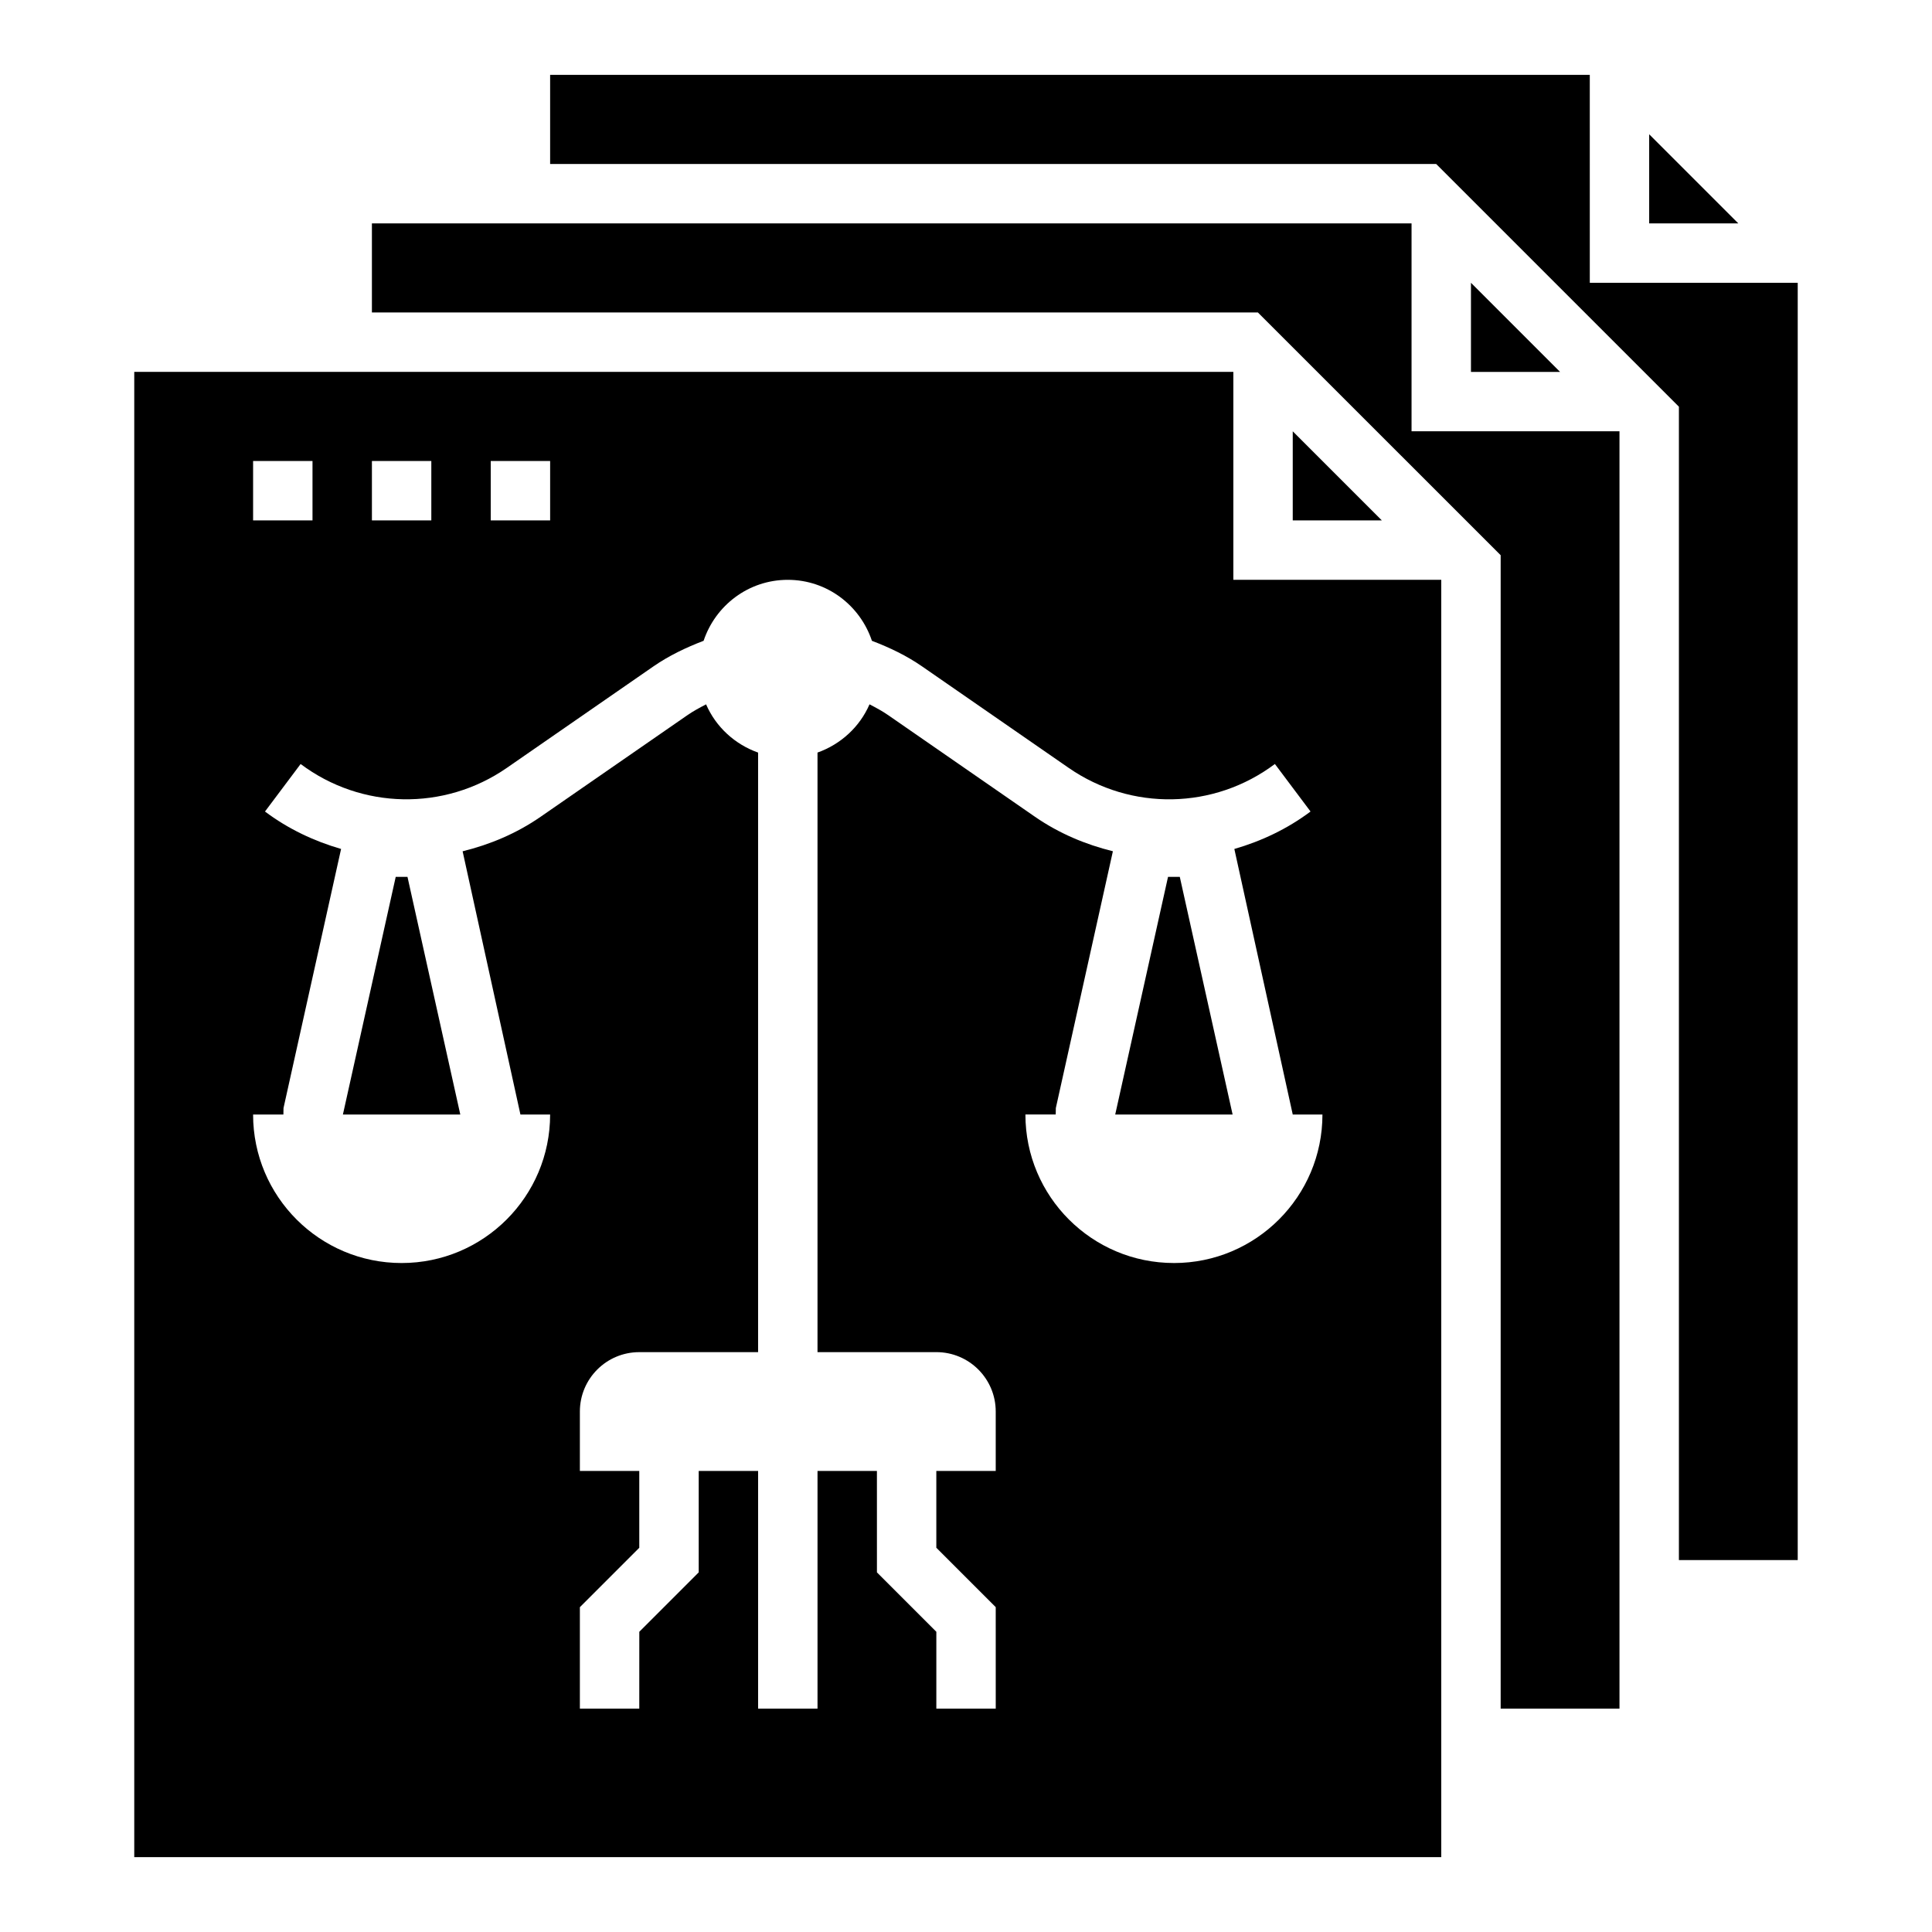
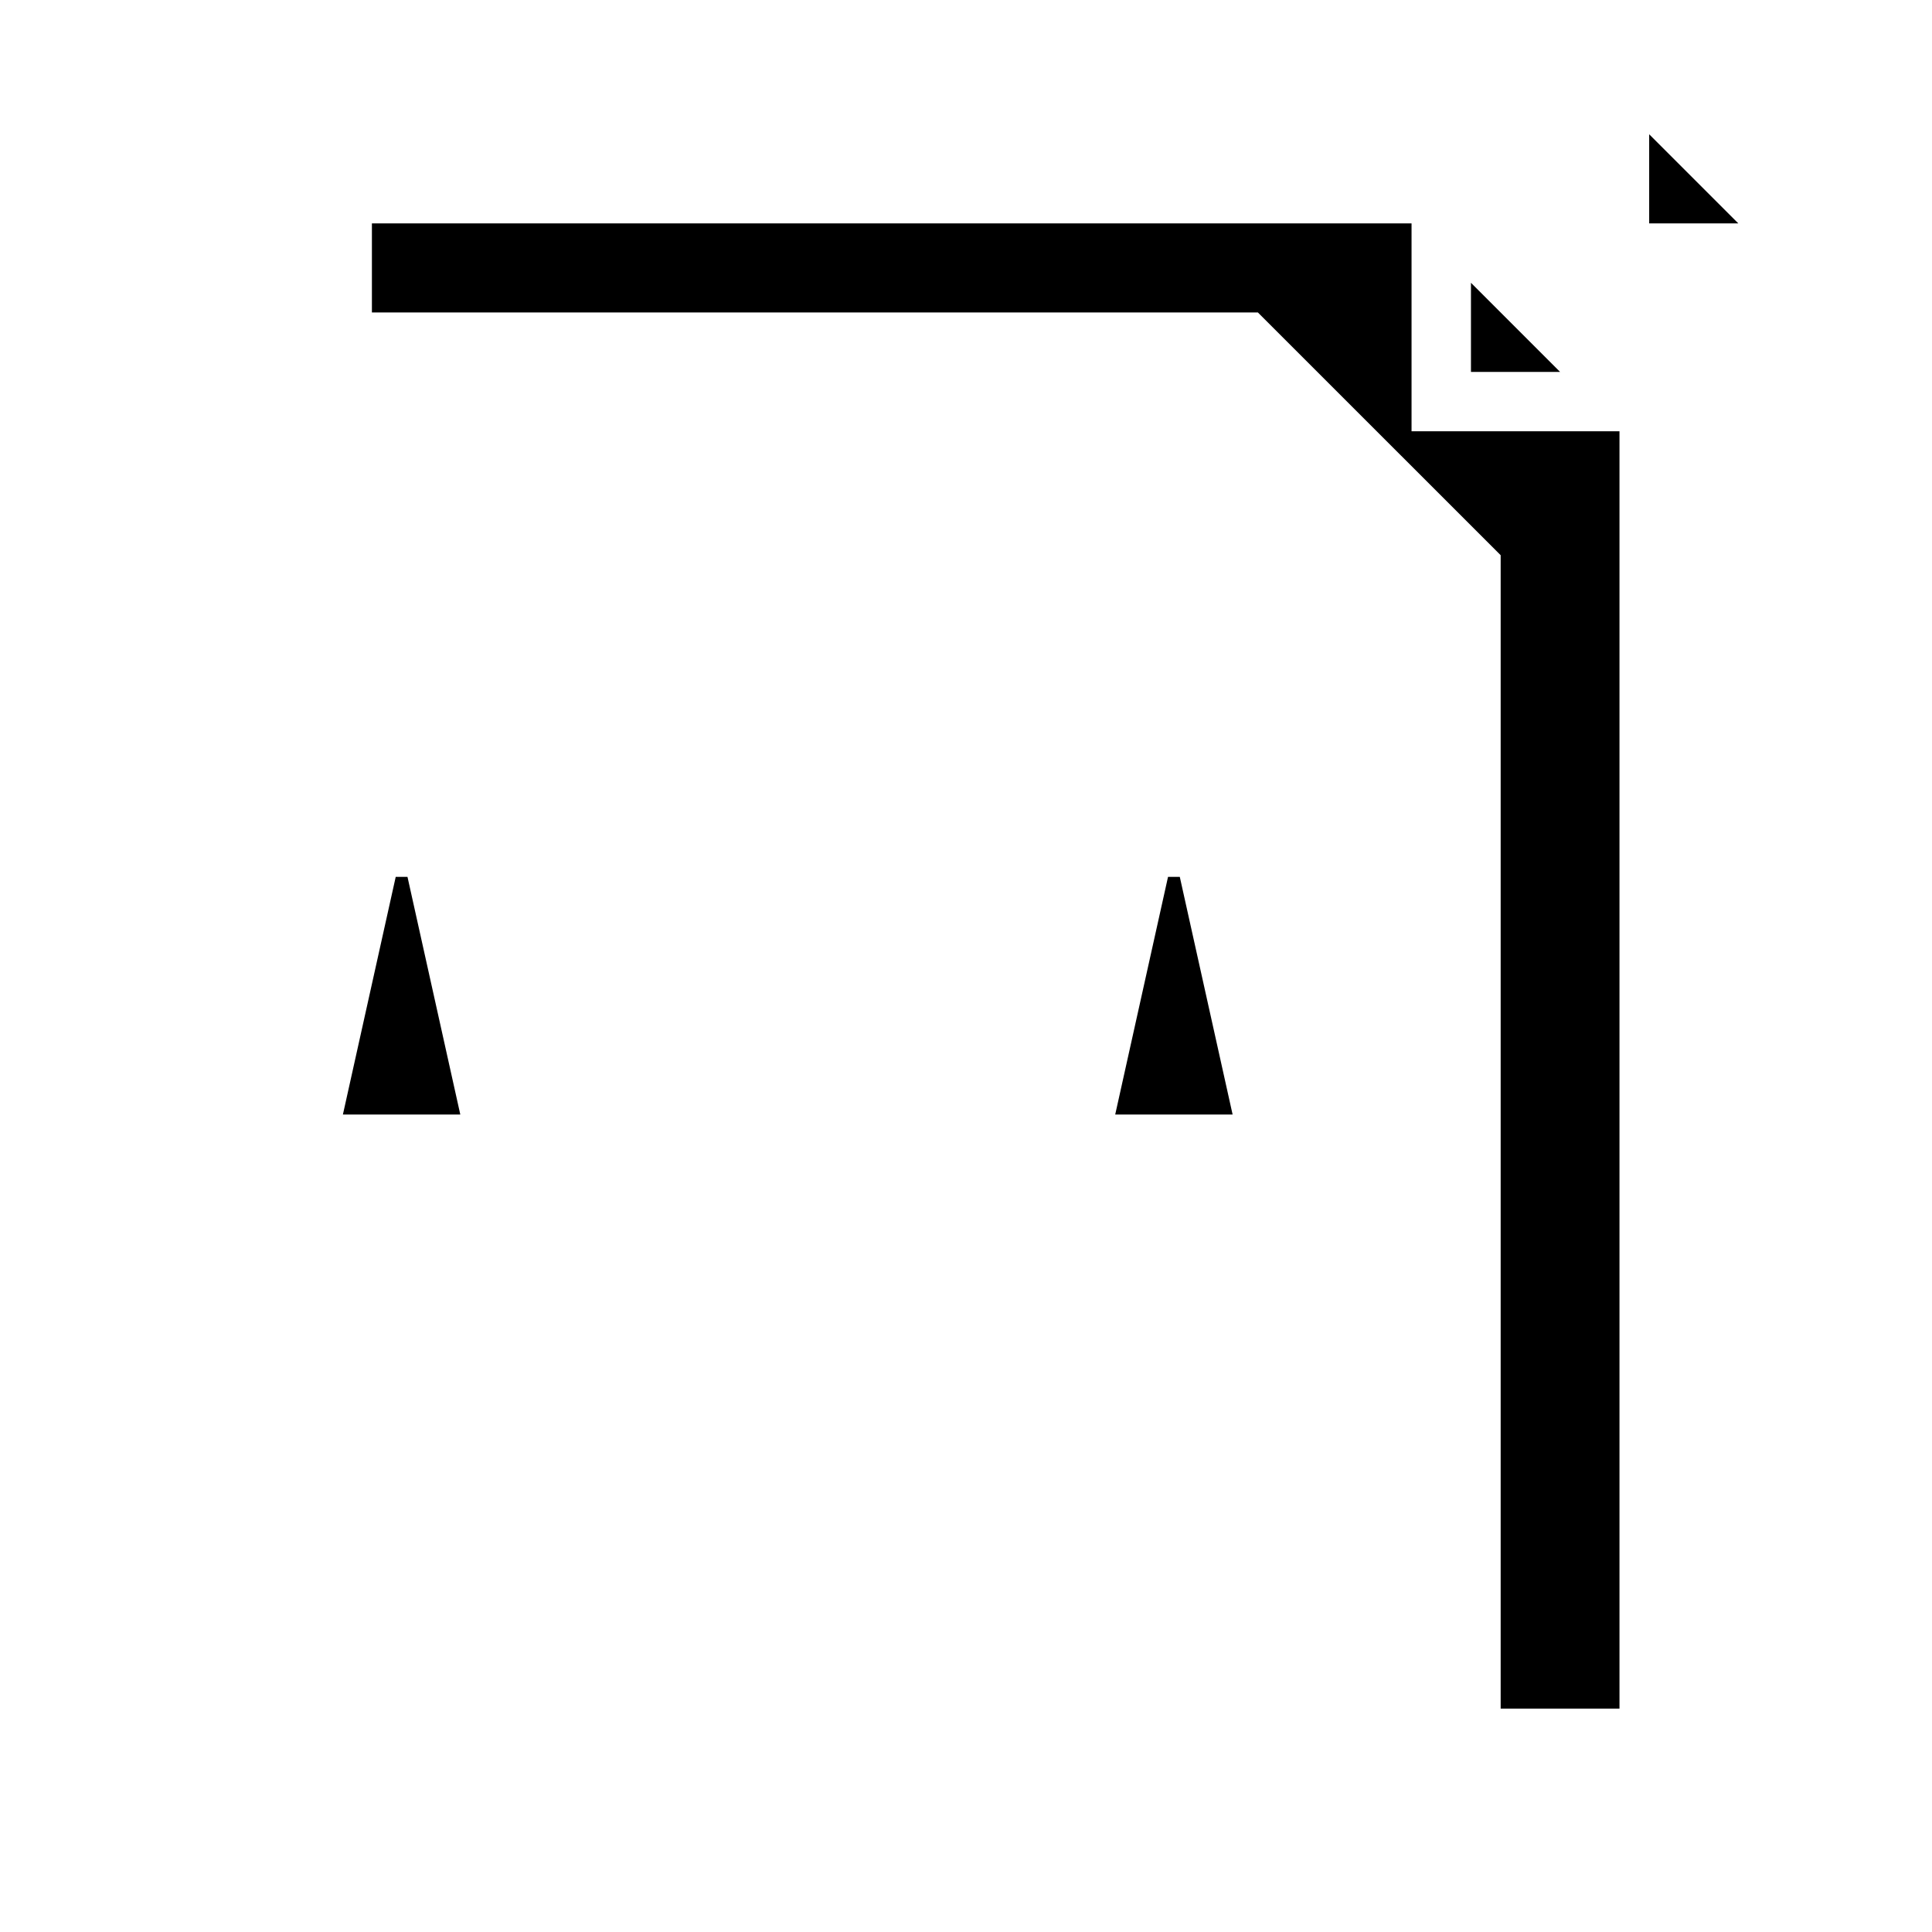
<svg xmlns="http://www.w3.org/2000/svg" fill="#000000" width="800px" height="800px" version="1.1" viewBox="144 144 512 512">
  <g>
-     <path d="m486.59 258.3v23.617h23.617z" />
    <path d="m248.87 376.38-13.996 62.977h31.109l-13.996-62.977z" />
-     <path d="m470.85 297.66v-55.105h-291.27v393.6h346.37v-338.5zm-196.8-31.488h15.742v15.742h-15.742zm-31.488 0h15.742v15.742h-15.742zm-31.488 0h15.742v15.742h-15.742zm244.03 212.54c-21.734 0-39.359-17.625-39.359-39.359h8.031l0.031-1.707 15.121-68.055c-7.242-1.785-14.266-4.723-20.664-9.148l-38.887-26.922c-1.566-1.086-3.25-1.984-4.945-2.867-2.59 5.977-7.606 10.586-13.785 12.785v158.89h31.488c8.699 0 15.742 7.047 15.742 15.742v15.742h-15.742v20.355l15.742 15.742 0.004 26.883h-15.742v-20.355l-15.742-15.742-0.004-26.879h-15.742v62.977h-15.742v-62.977h-15.742v26.875l-15.742 15.742-0.008 20.359h-15.742v-26.875l15.742-15.742v-20.359h-15.742v-15.742c0-8.699 7.047-15.742 15.742-15.742h31.488v-158.89c-6.18-2.195-11.195-6.809-13.785-12.785-1.691 0.883-3.387 1.785-4.945 2.867l-38.895 26.922c-6.398 4.434-13.43 7.367-20.68 9.156l15.32 69.754h7.871c0 21.734-17.625 39.359-39.359 39.359-21.734 0-39.359-17.625-39.359-39.359h8.031l0.031-1.707 15.258-68.668c-7.125-2.062-13.98-5.273-20.168-9.918l9.445-12.594c16.113 12.082 38.078 12.5 54.641 1.031l38.887-26.922c4.078-2.816 8.582-4.969 13.266-6.762 3.137-9.363 11.883-16.156 22.305-16.156s19.168 6.793 22.301 16.16c4.684 1.785 9.188 3.938 13.266 6.762l38.879 26.914c16.57 11.477 38.535 11.066 54.648-1.031l9.445 12.594c-6.195 4.644-13.059 7.863-20.191 9.926l15.477 70.371h7.871c0 21.734-17.625 39.359-39.359 39.359z" />
    <path d="m453.54 376.38-13.996 62.977h31.109l-13.996-62.977z" />
    <path d="m242.56 203.2v23.613h234.8l64.332 64.324v305.66h31.488v-338.5h-55.105v-55.102z" />
    <path d="m533.82 242.56h23.613l-23.613-23.617z" />
-     <path d="m565.31 163.84h-275.52v23.617h234.81l64.328 64.324v305.66h31.488v-338.5h-55.102z" />
    <path d="m581.05 203.2h23.617l-23.617-23.617z" />
  </g>
</svg>